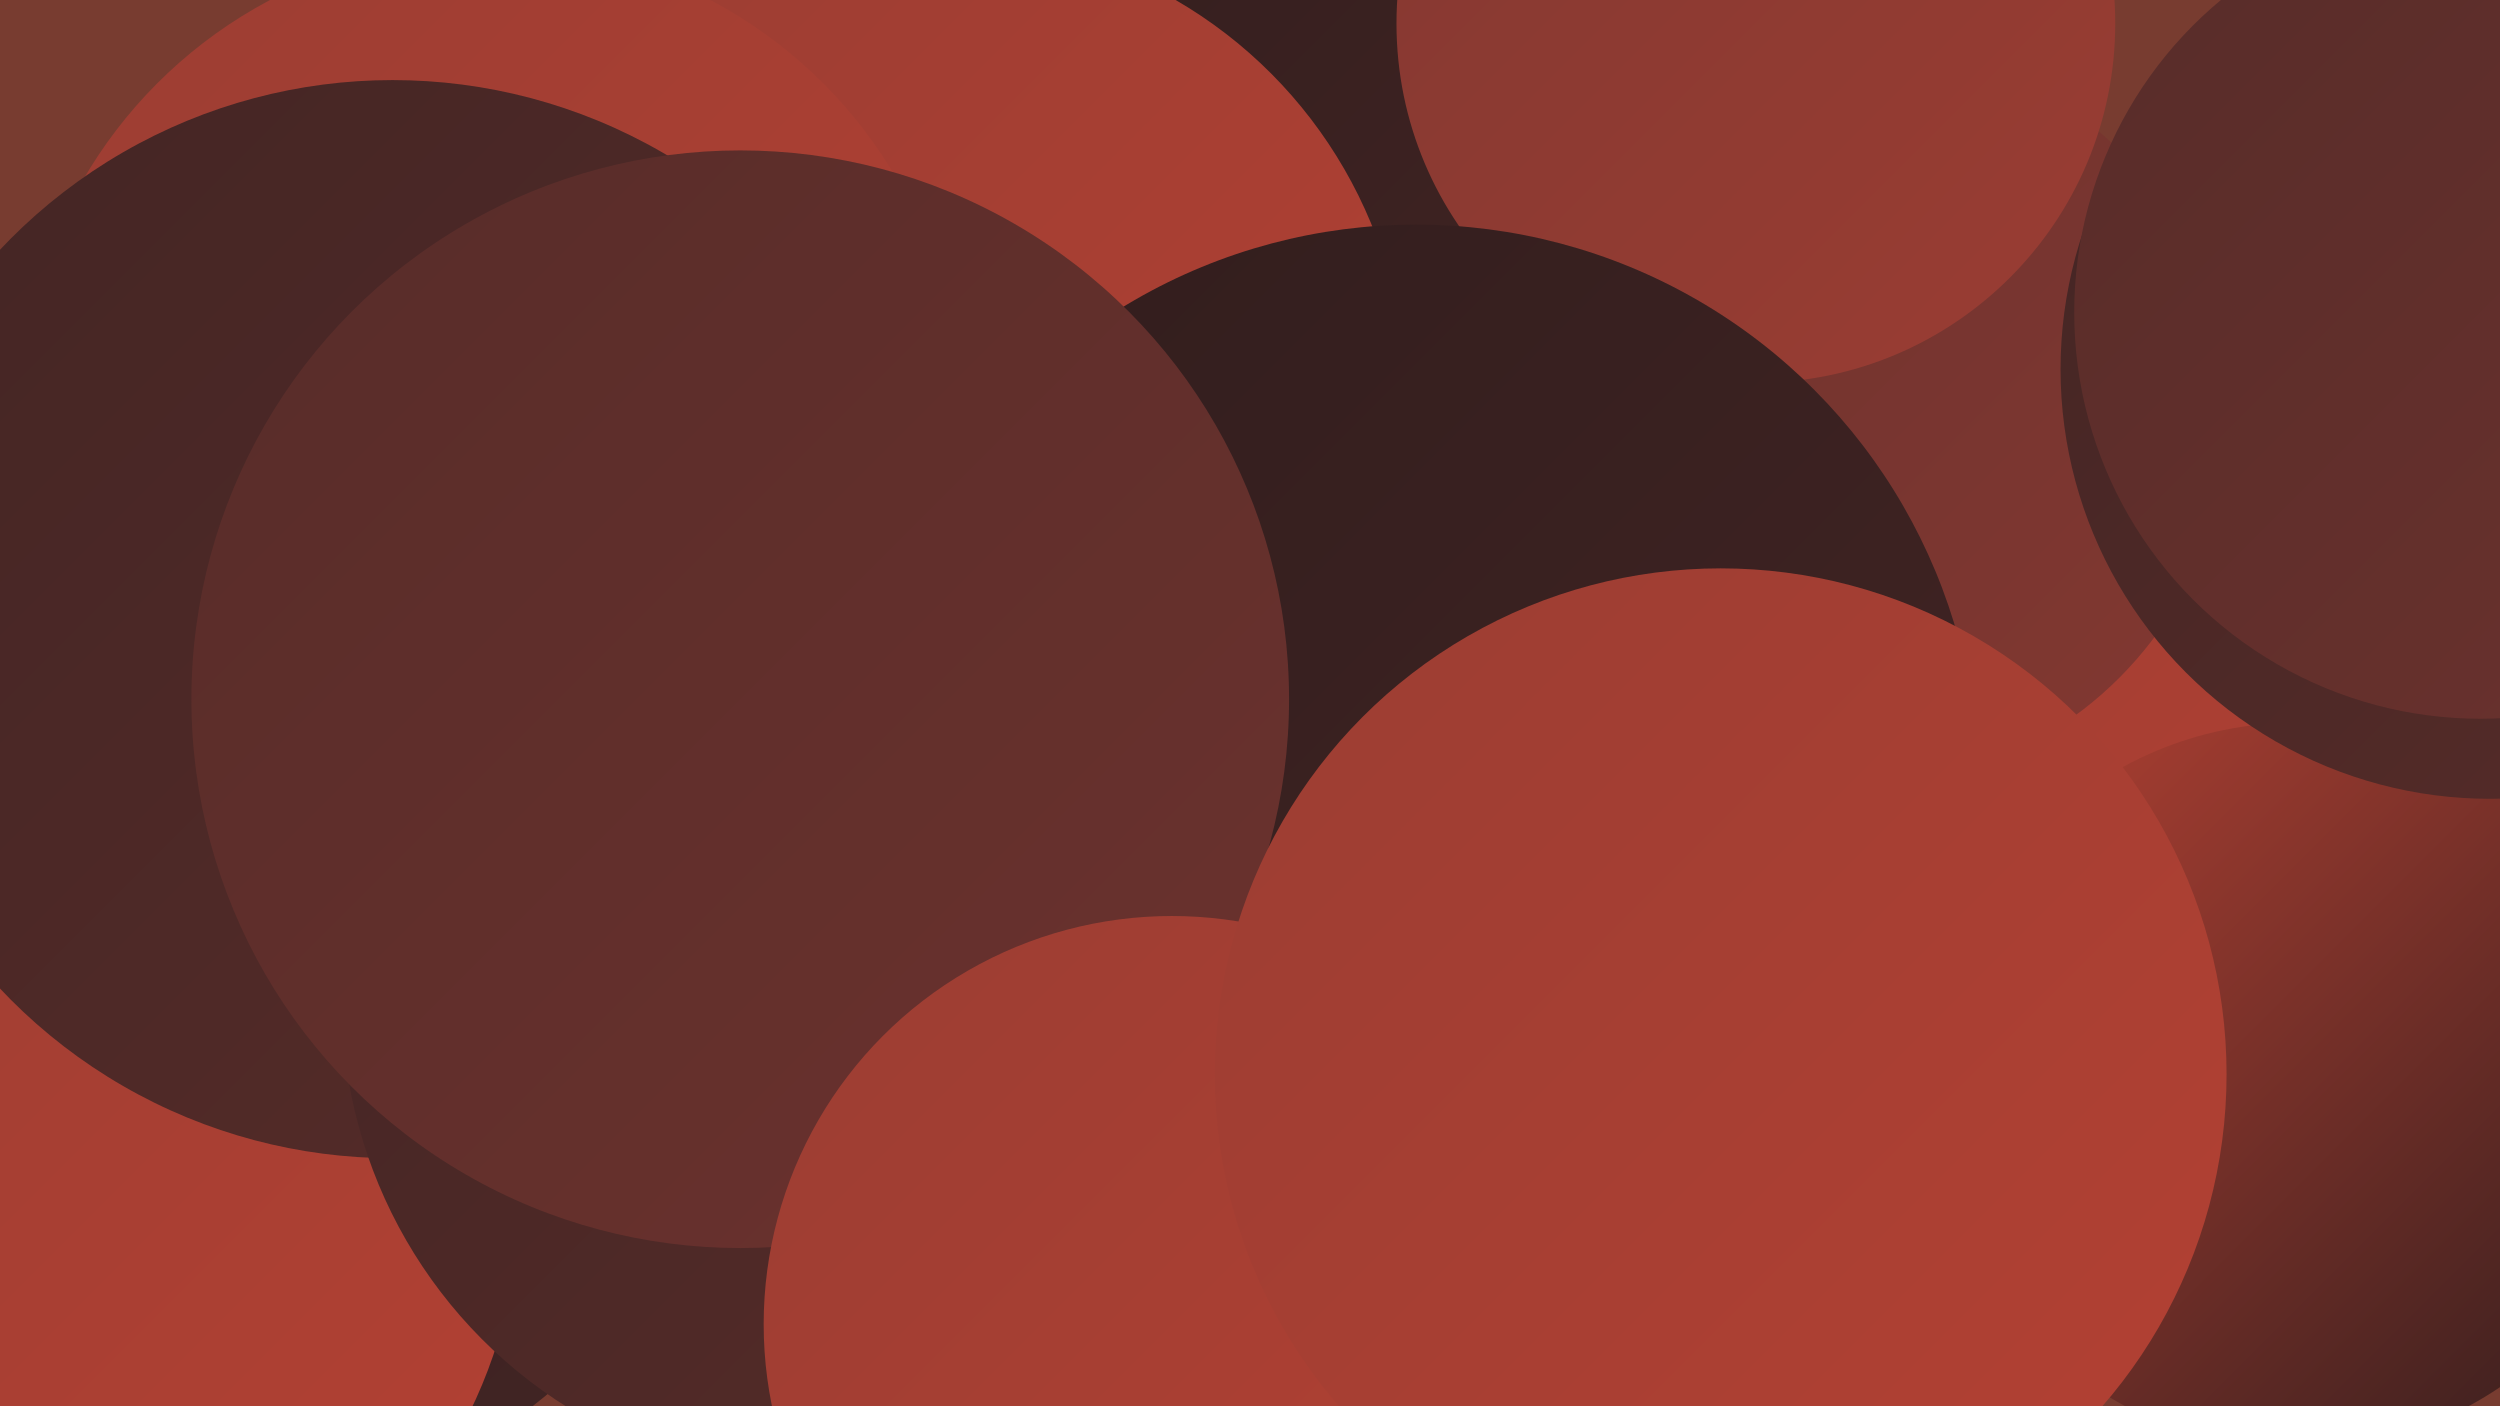
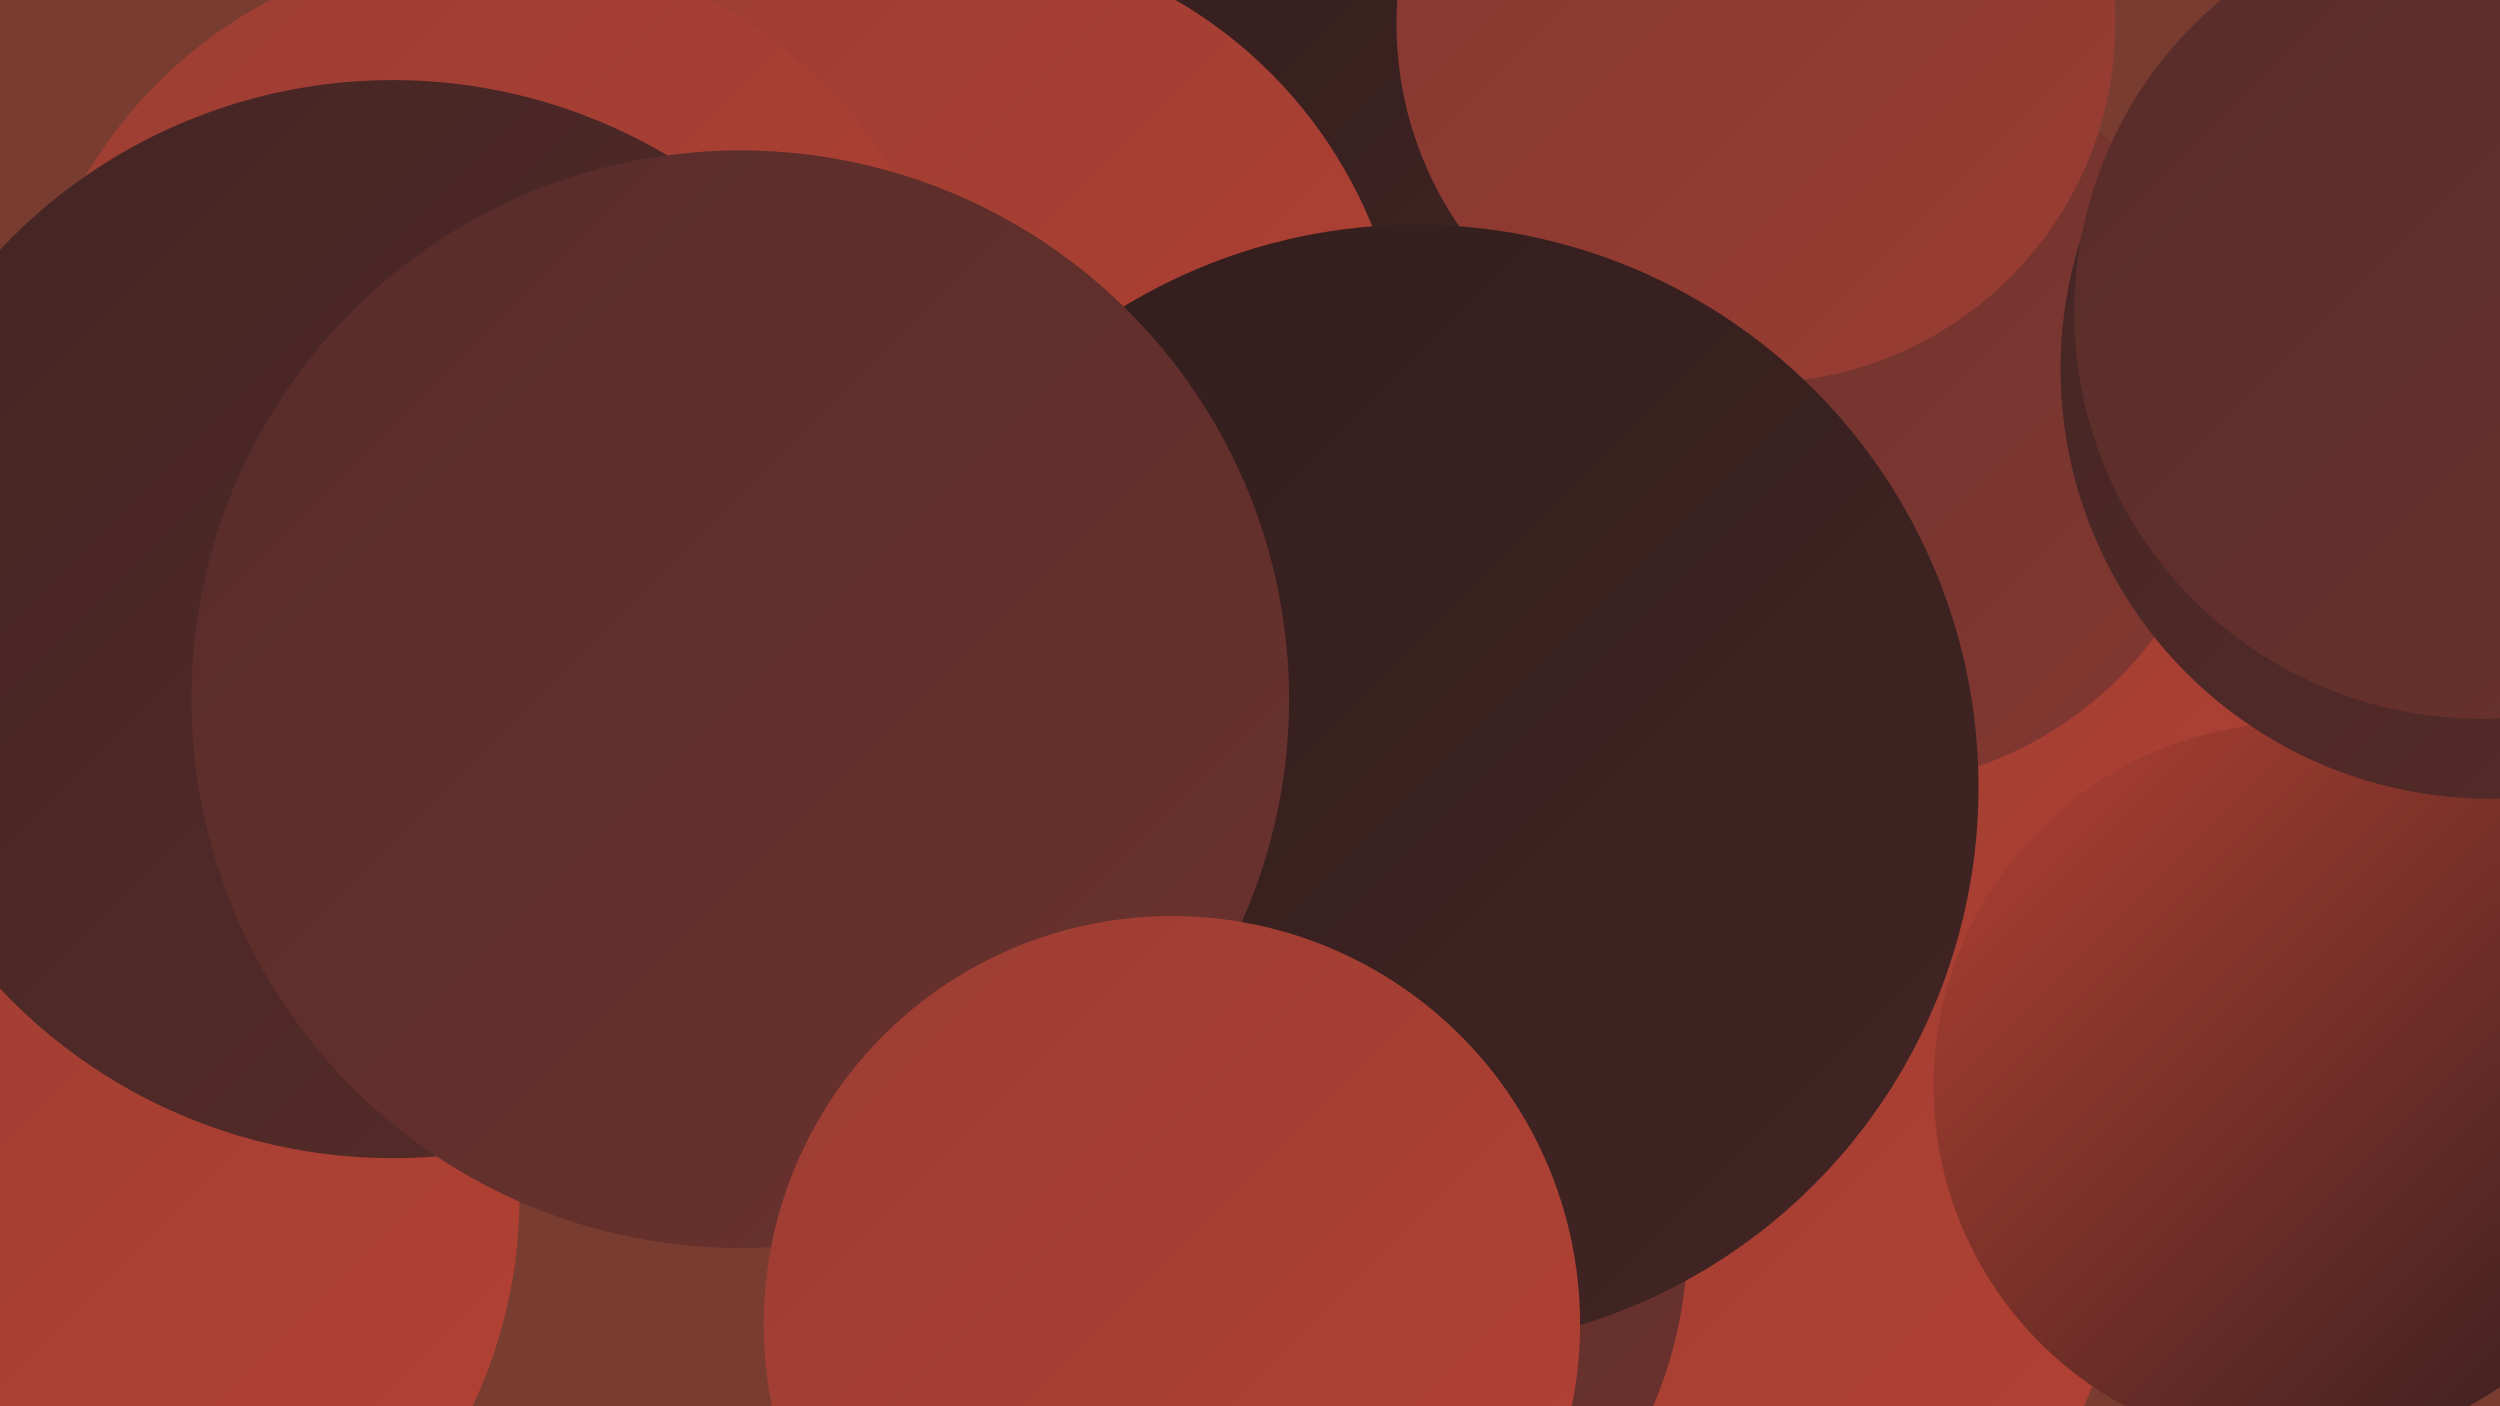
<svg xmlns="http://www.w3.org/2000/svg" width="1280" height="720">
  <defs>
    <linearGradient id="grad0" x1="0%" y1="0%" x2="100%" y2="100%">
      <stop offset="0%" style="stop-color:#311d1d;stop-opacity:1" />
      <stop offset="100%" style="stop-color:#432524;stop-opacity:1" />
    </linearGradient>
    <linearGradient id="grad1" x1="0%" y1="0%" x2="100%" y2="100%">
      <stop offset="0%" style="stop-color:#432524;stop-opacity:1" />
      <stop offset="100%" style="stop-color:#572c29;stop-opacity:1" />
    </linearGradient>
    <linearGradient id="grad2" x1="0%" y1="0%" x2="100%" y2="100%">
      <stop offset="0%" style="stop-color:#572c29;stop-opacity:1" />
      <stop offset="100%" style="stop-color:#6c322e;stop-opacity:1" />
    </linearGradient>
    <linearGradient id="grad3" x1="0%" y1="0%" x2="100%" y2="100%">
      <stop offset="0%" style="stop-color:#6c322e;stop-opacity:1" />
      <stop offset="100%" style="stop-color:#833831;stop-opacity:1" />
    </linearGradient>
    <linearGradient id="grad4" x1="0%" y1="0%" x2="100%" y2="100%">
      <stop offset="0%" style="stop-color:#833831;stop-opacity:1" />
      <stop offset="100%" style="stop-color:#9b3d33;stop-opacity:1" />
    </linearGradient>
    <linearGradient id="grad5" x1="0%" y1="0%" x2="100%" y2="100%">
      <stop offset="0%" style="stop-color:#9b3d33;stop-opacity:1" />
      <stop offset="100%" style="stop-color:#b44133;stop-opacity:1" />
    </linearGradient>
    <linearGradient id="grad6" x1="0%" y1="0%" x2="100%" y2="100%">
      <stop offset="0%" style="stop-color:#b44133;stop-opacity:1" />
      <stop offset="100%" style="stop-color:#311d1d;stop-opacity:1" />
    </linearGradient>
  </defs>
  <rect width="1280" height="720" fill="#783c30" />
-   <circle cx="123" cy="526" r="245" fill="url(#grad0)" />
  <circle cx="718" cy="33" r="228" fill="url(#grad0)" />
  <circle cx="854" cy="623" r="234" fill="url(#grad5)" />
  <circle cx="645" cy="634" r="219" fill="url(#grad2)" />
  <circle cx="1109" cy="303" r="230" fill="url(#grad5)" />
  <circle cx="483" cy="205" r="237" fill="url(#grad5)" />
  <circle cx="950" cy="212" r="191" fill="url(#grad3)" />
  <circle cx="251" cy="213" r="241" fill="url(#grad5)" />
  <circle cx="16" cy="613" r="250" fill="url(#grad5)" />
  <circle cx="201" cy="317" r="276" fill="url(#grad1)" />
  <circle cx="378" cy="315" r="217" fill="url(#grad4)" />
-   <circle cx="421" cy="512" r="246" fill="url(#grad1)" />
  <circle cx="899" cy="12" r="184" fill="url(#grad4)" />
  <circle cx="1176" cy="556" r="186" fill="url(#grad6)" />
  <circle cx="725" cy="403" r="288" fill="url(#grad0)" />
  <circle cx="379" cy="358" r="281" fill="url(#grad2)" />
  <circle cx="1275" cy="189" r="220" fill="url(#grad1)" />
  <circle cx="600" cy="678" r="209" fill="url(#grad5)" />
-   <circle cx="881" cy="550" r="259" fill="url(#grad5)" />
  <circle cx="1270" cy="160" r="208" fill="url(#grad2)" />
</svg>